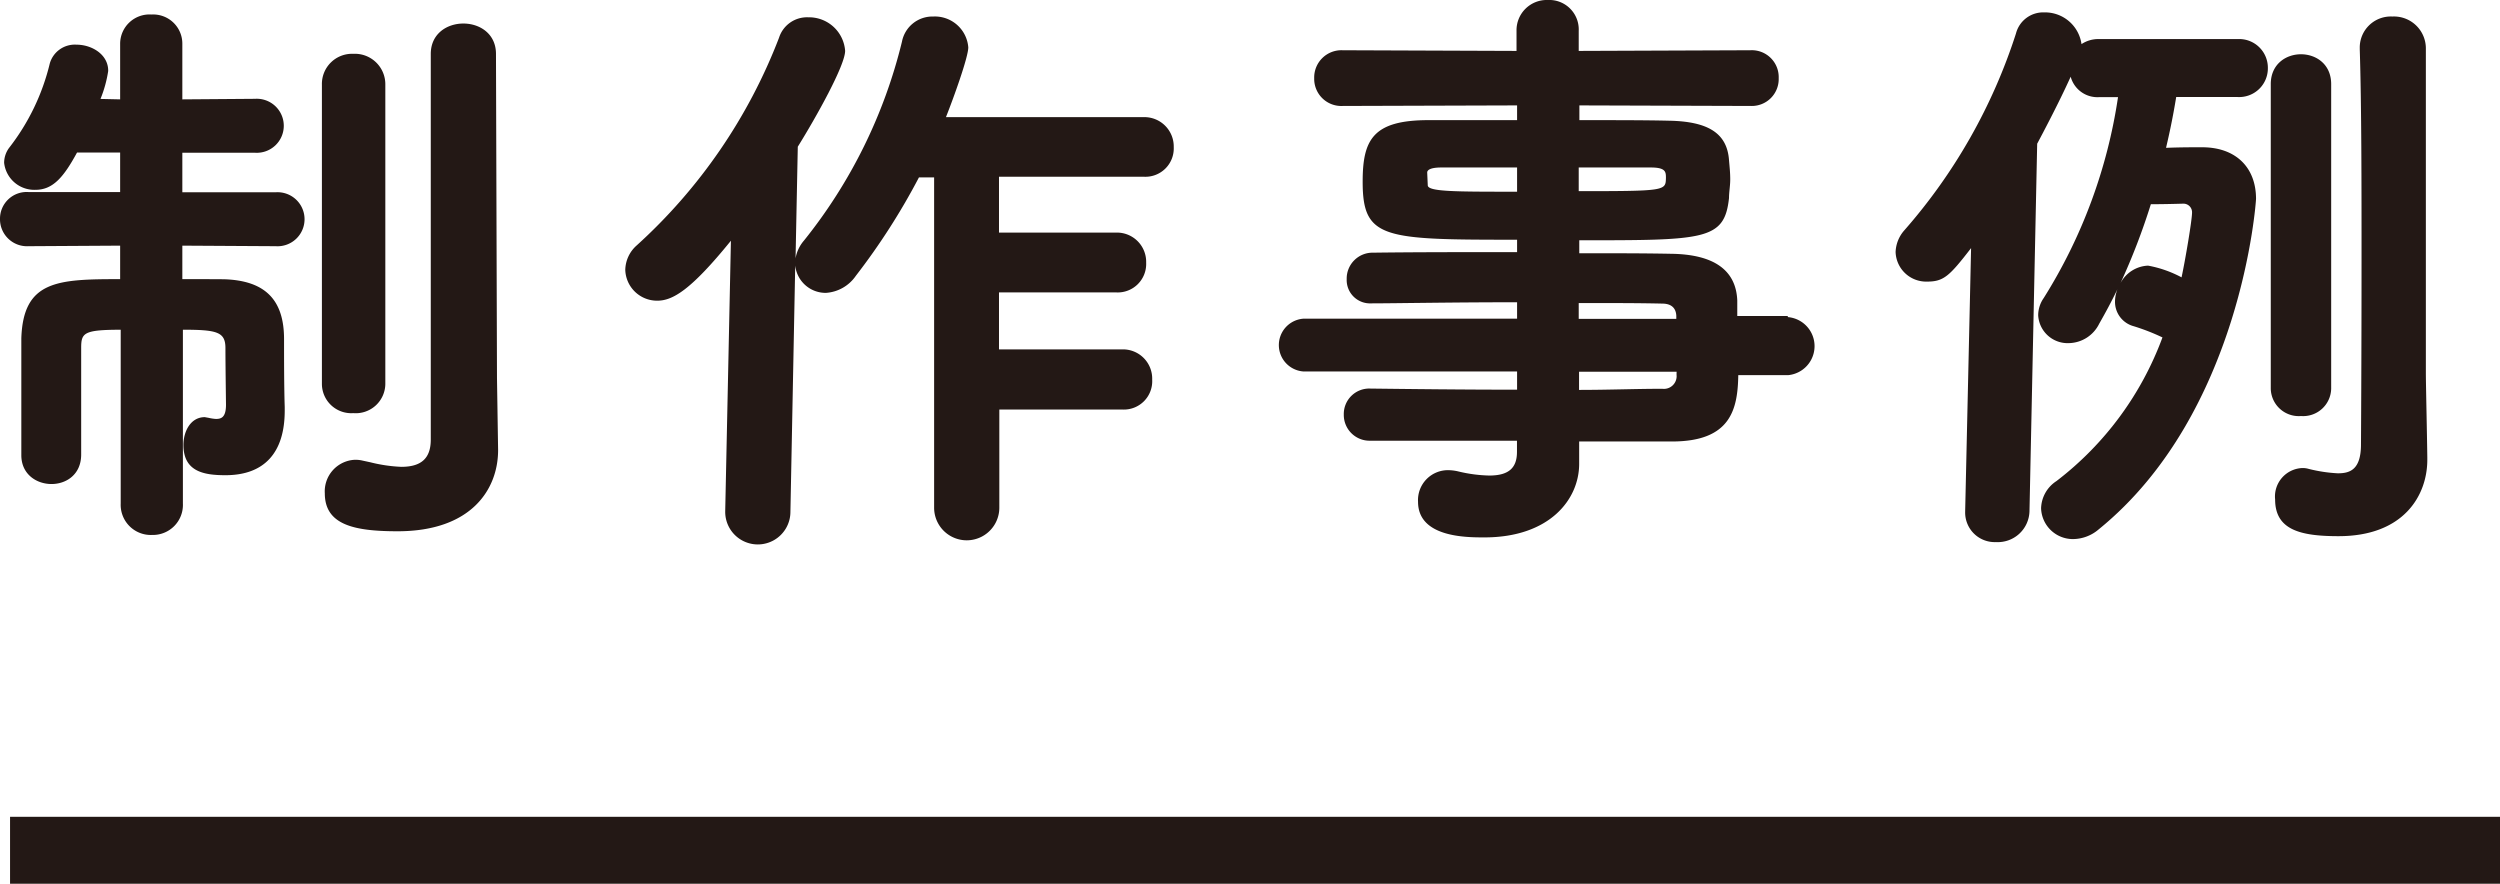
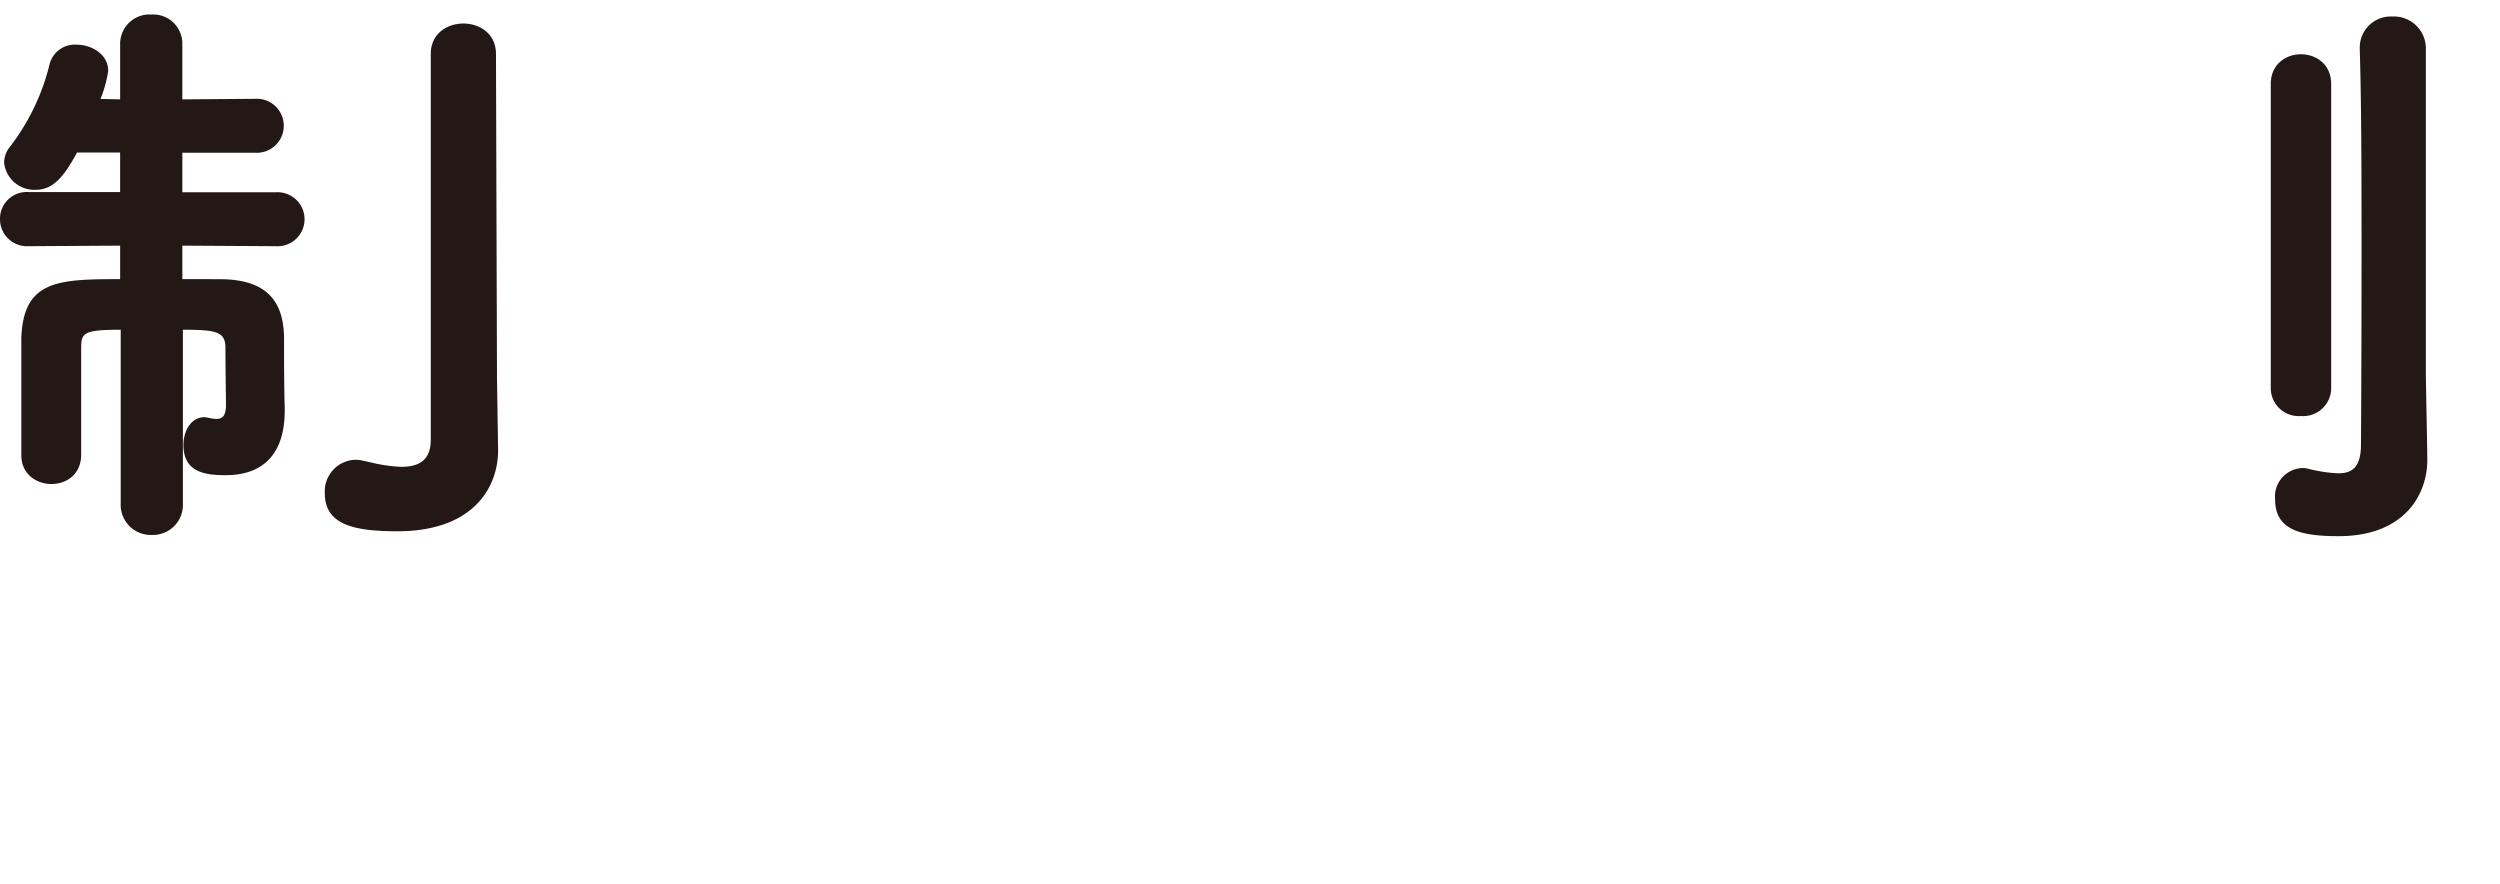
<svg xmlns="http://www.w3.org/2000/svg" viewBox="0 0 223.9 79.15">
  <defs>
    <style>.cls-1{fill:#231815;}</style>
  </defs>
  <g id="レイヤー_2" data-name="レイヤー 2">
    <g id="タイトル">
-       <path class="cls-1" d="M31.64,37a2.65,2.65,0,0,0,2.87-2.6V7.58a2.73,2.73,0,0,0-2.87-2.76,2.7,2.7,0,0,0-2.81,2.76V34.4A2.63,2.63,0,0,0,31.64,37Z" />
      <path class="cls-1" d="M44.42,4.83c0-3.63-5.84-3.63-5.84,0v8.32c0,9.66,0,24.26,0,26.22,0,1.69-.86,2.44-2.65,2.44a13.62,13.62,0,0,1-2.77-.41l-.74-.16a2.73,2.73,0,0,0-.68-.06,2.83,2.83,0,0,0-2.65,3c0,2.82,2.61,3.4,6.52,3.4,6.61,0,9-3.76,9-7.27l-.1-6.46Z" />
      <path class="cls-1" d="M24.7,17.22H16.33V13.68h6.51a2.42,2.42,0,1,0,0-4.83l-6.51.05v-5a2.61,2.61,0,0,0-2.76-2.6,2.63,2.63,0,0,0-2.81,2.6v5L9,8.86a11,11,0,0,0,.69-2.5C9.71,4.9,8.25,4,6.84,4A2.33,2.33,0,0,0,4.46,5.68,19.85,19.85,0,0,1,.81,13.25a2.26,2.26,0,0,0-.44,1.33A2.72,2.72,0,0,0,3.18,17c1.58,0,2.54-1.17,3.72-3.34h3.86v3.54H2.55A2.39,2.39,0,0,0,0,19.61a2.42,2.42,0,0,0,2.55,2.44L10.76,22v3c-5.6,0-8.68.11-8.85,5.3,0,.67,0,1.43,0,2.25s0,2,0,3,0,2,0,3,0,1.56,0,2.22c0,3.38,5.36,3.52,5.36-.06,0-2,0-4.6,0-6.93V31.16c0-1.36.24-1.62,3.54-1.63V45.1a2.7,2.7,0,0,0,2.81,2.81,2.69,2.69,0,0,0,2.76-2.81V29.53c3.07,0,3.81.2,3.81,1.65s.05,5,.05,5.07c0,1.17-.46,1.27-.9,1.27a3.79,3.79,0,0,1-.66-.1l-.34-.06c-1.26,0-1.91,1.26-1.91,2.49,0,2.38,1.81,2.71,3.76,2.71,3.47,0,5.31-2,5.31-5.78v-.33c-.06-1.79-.06-4.58-.06-6.08,0-3.54-1.71-5.25-5.39-5.36C18.88,25,17.64,25,16.33,25V22l8.37.05a2.42,2.42,0,1,0,0-4.83Z" />
-       <path class="cls-1" d="M102.45,10.49H84.72c.66-1.66,2-5.36,2-6.25a3,3,0,0,0-3.14-2.76,2.78,2.78,0,0,0-2.8,2.25A45.68,45.68,0,0,1,72,21.55a3.27,3.27,0,0,0-.75,1.59l.2-10c1.66-2.67,4.24-7.29,4.24-8.59a3.24,3.24,0,0,0-3.29-3,2.63,2.63,0,0,0-2.63,1.83A48.57,48.57,0,0,1,57,22,3,3,0,0,0,56,24.17a2.85,2.85,0,0,0,2.86,2.76c1.38,0,3-.93,6.6-5.37l-.51,24.22v.06a2.92,2.92,0,0,0,5.84,0l.43-22.06a2.74,2.74,0,0,0,2.75,2.45,3.53,3.53,0,0,0,2.68-1.53,59.6,59.6,0,0,0,5.65-8.81h1.36V45.47a2.92,2.92,0,1,0,5.84,0V36.68h11.07A2.54,2.54,0,0,0,103.19,34a2.62,2.62,0,0,0-2.65-2.71H89.47V26.19H100a2.55,2.55,0,0,0,2.65-2.66,2.62,2.62,0,0,0-2.65-2.7H89.47v-5h13a2.54,2.54,0,0,0,2.65-2.65A2.63,2.63,0,0,0,102.45,10.49Z" />
-       <path class="cls-1" d="M160.1,28.3h-4.51c0-.24,0-.47,0-.68s0-.48,0-.71c-.11-2.71-2.08-4.12-5.88-4.18-2.44-.05-5.27-.05-8.27-.05V21.52c11.25,0,13,0,13.41-3.78,0-.53.11-1.08.11-1.68s-.06-1.15-.11-1.72c-.17-2.39-1.84-3.47-5.4-3.53-2-.05-4.9-.05-8-.05V9.44l15.37.05A2.41,2.41,0,0,0,159.3,7a2.41,2.41,0,0,0-2.54-2.5l-15.37.06V2.76A2.64,2.64,0,0,0,138.63,0a2.71,2.71,0,0,0-2.81,2.77l0,1.79L120.24,4.5A2.44,2.44,0,0,0,117.7,7a2.43,2.43,0,0,0,2.55,2.49l15.62-.05v1.32c-1.67,0-3.3,0-4.74,0l-3.2,0c-5,0-5.89,1.78-5.89,5.52,0,5.14,1.86,5.19,13.83,5.19v1.11c-4.54,0-9.21,0-12.88.05A2.32,2.32,0,0,0,120.61,25a2.09,2.09,0,0,0,2.18,2.17c2,0,7.33-.1,13.08-.1v1.47H116.75a2.37,2.37,0,0,0,0,4.73h19.12v1.63c-4.93,0-9.81-.06-13.14-.1a2.28,2.28,0,0,0-2.38,2.33,2.31,2.31,0,0,0,2.38,2.34c4.12,0,8.69,0,13.13,0l0,1c0,1.47-.77,2.12-2.49,2.12a13,13,0,0,1-2.73-.36,4.06,4.06,0,0,0-.87-.12A2.68,2.68,0,0,0,127,44.94c0,3.19,4.32,3.19,5.94,3.19,5.83,0,8.49-3.39,8.49-6.59l0-2c1.41,0,2.8,0,4.17,0l4.14,0c5.27,0,5.89-2.88,5.94-5.94h4.45a2.61,2.61,0,0,0,0-5.2ZM141.39,17.12V15c1.44,0,2.8,0,4,0,.95,0,1.78,0,2.44,0,1.37,0,1.37.4,1.37.95C149.17,17.08,149.17,17.12,141.39,17.12Zm0,11.44V27.14c2.78,0,5.39,0,7.47.05.8,0,1.23.37,1.27,1.08l0,.29Zm8.77,4.73a2.91,2.91,0,0,0,0,.4,1.14,1.14,0,0,1-1.28,1.13c-2.34,0-4.84.1-7.46.1V33.29ZM127.82,15.45c0-.13.1-.45,1.27-.45l2.63,0c1.24,0,2.66,0,4.15,0v2.17c-5.57,0-8,0-8-.58Z" />
      <path class="cls-1" d="M217.26,33.44V4.4a2.86,2.86,0,0,0-3-2.92,2.78,2.78,0,0,0-2.92,2.82v.11c.16,5,.16,12.32.16,18.8,0,8.85-.05,16.59-.05,16.59,0,2.28-1,2.59-2.07,2.59a13.44,13.44,0,0,1-2.63-.4,1.88,1.88,0,0,0-.6-.07,2.55,2.55,0,0,0-2.39,2.81c0,2.73,2.27,3.29,5.68,3.29,5.87,0,7.95-3.68,7.95-6.84V41C217.37,39.16,217.26,34.29,217.26,33.44Z" />
-       <path class="cls-1" d="M200.41,3.5H188a2.71,2.71,0,0,0-1.58.45,3.3,3.3,0,0,0-3.34-2.84A2.52,2.52,0,0,0,180.55,3a49.83,49.83,0,0,1-10,17.63,3.09,3.09,0,0,0-.78,1.94,2.74,2.74,0,0,0,2.82,2.65c1.49,0,2-.49,3.94-3L176,45.78v.06a2.65,2.65,0,0,0,2.76,2.71,2.84,2.84,0,0,0,3-2.75l.69-32.93c.3-.56,1.93-3.62,3-6A2.48,2.48,0,0,0,188,8.7h1.69a46.69,46.69,0,0,1-6.66,18,2.7,2.7,0,0,0-.49,1.54,2.64,2.64,0,0,0,2.76,2.49A3.09,3.09,0,0,0,188,29c.57-1,1.11-2,1.64-3.1a3.09,3.09,0,0,0-.22,1.11,2.26,2.26,0,0,0,1.69,2.21,19.12,19.12,0,0,1,2.56,1,28.68,28.68,0,0,1-9.5,12.87,3,3,0,0,0-1.37,2.43,2.85,2.85,0,0,0,2.86,2.76,3.58,3.58,0,0,0,2.31-.88C200.78,37,202.05,18,202.05,17.81c0-2.85-1.85-4.62-4.82-4.62h-.34c-.54,0-1.65,0-2.9.05.38-1.6.68-3.13.91-4.55h5.51a2.57,2.57,0,0,0,2.7-2.6A2.57,2.57,0,0,0,200.41,3.5Zm-7.78,14.79c1.33,0,2.9-.05,2.9-.05a.77.77,0,0,1,.79.79c0,.67-.59,4.18-.94,5.81a10.28,10.28,0,0,0-3-1.05,2.93,2.93,0,0,0-2.47,1.57A59,59,0,0,0,192.63,18.29Z" />
      <path class="cls-1" d="M206.08,37.26a2.51,2.51,0,0,0,2.7-2.44V7.53c0-3.56-5.41-3.56-5.41,0V34.82A2.51,2.51,0,0,0,206.08,37.26Z" />
-       <rect class="cls-1" x="0.9" y="73.15" width="223" height="6" />
    </g>
  </g>
</svg>